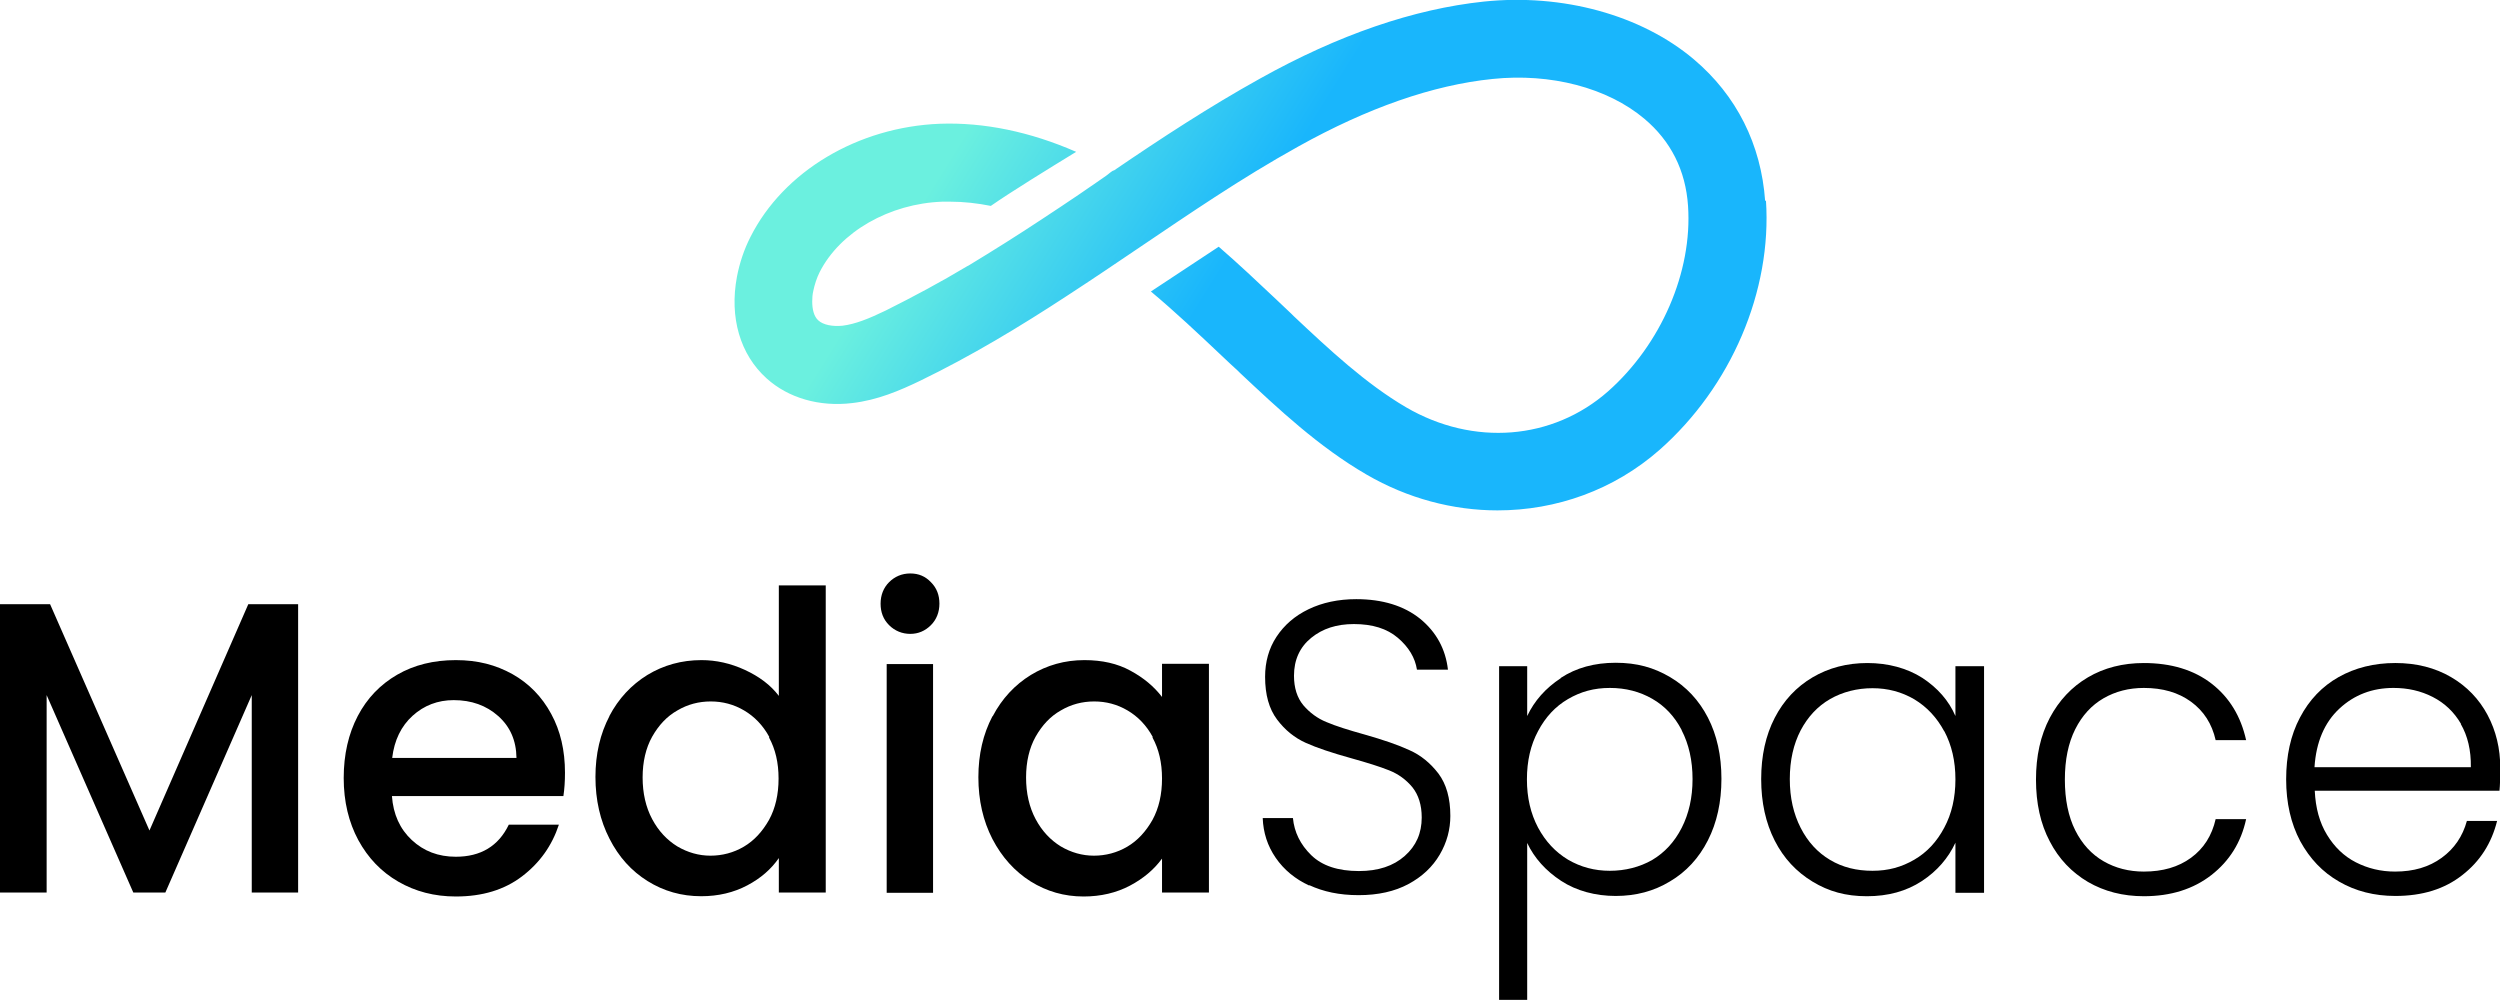
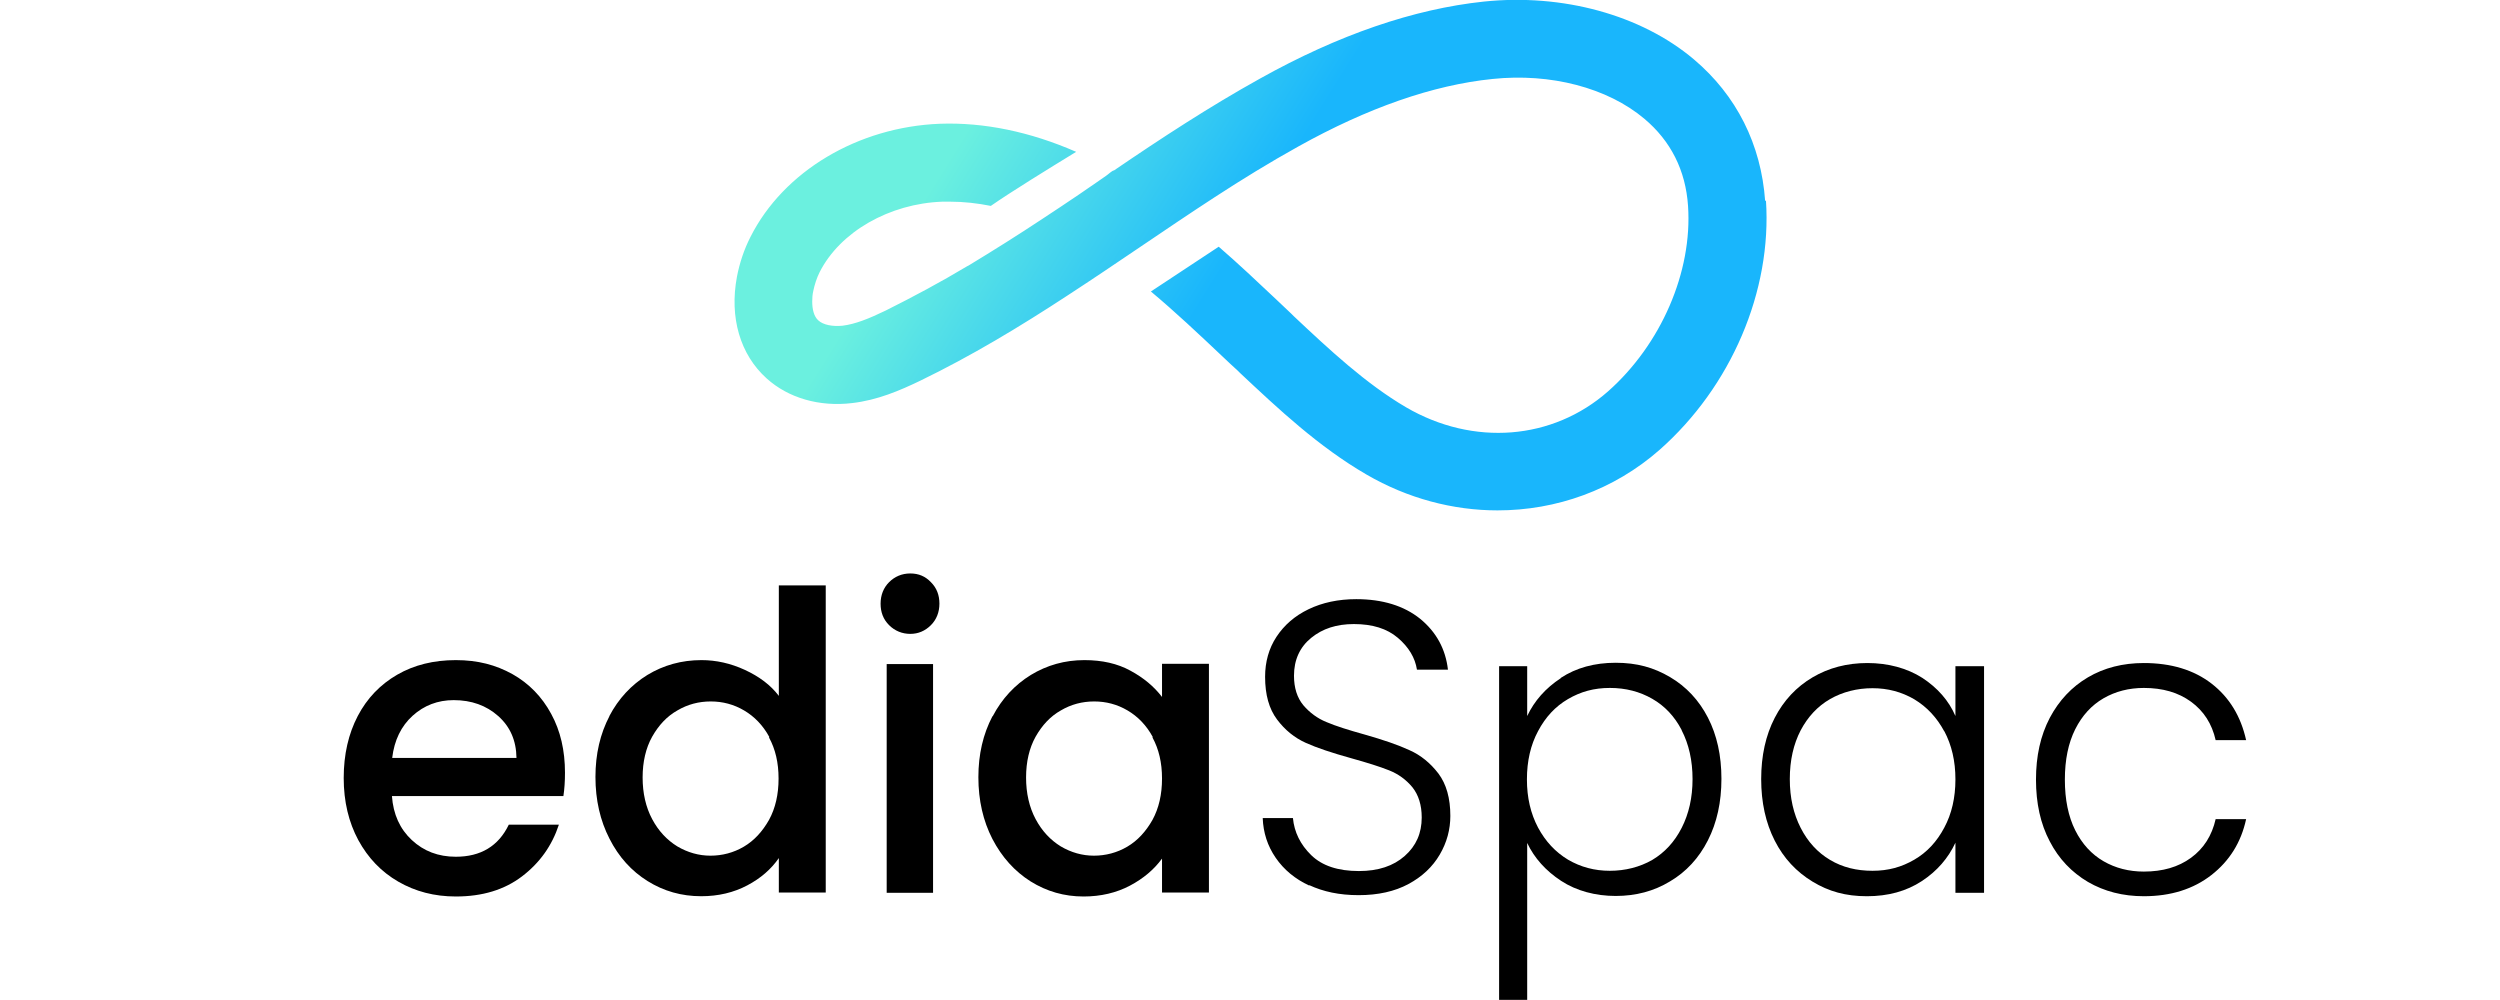
<svg xmlns="http://www.w3.org/2000/svg" xmlns:xlink="http://www.w3.org/1999/xlink" id="a" viewBox="0 0 94.34 37.73">
  <defs>
    <linearGradient id="b" x1="-14.84" y1="26.05" x2="10.25" y2="26.05" gradientUnits="userSpaceOnUse">
      <stop offset="0" stop-color="#6bf0df" />
      <stop offset="1" stop-color="#19b6fc" />
    </linearGradient>
    <linearGradient id="c" x1="37.76" y1="2.86" x2="47.06" y2="8.66" xlink:href="#b" />
  </defs>
-   <path d="m11.25,22.8v10.88h-1.75v-7.45l-3.26,7.45h-1.21l-3.27-7.45v7.45H0v-10.88h1.89l3.75,8.54,3.73-8.54h1.88Z" />
  <path d="m21.26,30.04h-6.47c.05.69.3,1.24.75,1.66.45.42,1,.63,1.66.63.94,0,1.61-.4,2-1.21h1.89c-.26.79-.72,1.44-1.39,1.95-.67.51-1.5.76-2.5.76-.81,0-1.53-.19-2.17-.56-.64-.37-1.14-.89-1.51-1.57-.36-.67-.55-1.45-.55-2.34s.18-1.67.53-2.34c.35-.67.85-1.19,1.49-1.56.64-.37,1.38-.55,2.21-.55s1.51.18,2.14.53c.62.35,1.11.85,1.46,1.5.35.64.52,1.38.52,2.22,0,.32-.02.62-.06.88Zm-1.77-1.44c-.01-.66-.24-1.18-.69-1.58-.45-.4-1.01-.6-1.68-.6-.6,0-1.12.2-1.55.59s-.69.92-.77,1.59h4.69Z" />
  <path d="m22.99,27.03c.35-.67.84-1.19,1.44-1.56.61-.37,1.29-.56,2.04-.56.55,0,1.1.12,1.64.37.54.25.97.57,1.28.98v-4.17h1.77v11.59h-1.77v-1.3c-.29.42-.68.76-1.19,1.03s-1.09.41-1.74.41c-.74,0-1.41-.19-2.02-.57-.61-.38-1.09-.91-1.44-1.6-.35-.68-.53-1.46-.53-2.33s.18-1.63.53-2.3Zm6.04.78c-.24-.44-.56-.77-.95-1-.39-.23-.81-.34-1.26-.34s-.87.11-1.26.34c-.39.22-.7.55-.95.99-.24.43-.36.95-.36,1.54s.12,1.12.36,1.57c.24.45.56.79.95,1.03.39.23.81.35,1.25.35s.87-.11,1.26-.34c.39-.23.7-.57.95-1.01.24-.44.36-.96.36-1.56s-.12-1.11-.36-1.55Z" />
-   <path d="m33.55,23.59c-.22-.22-.32-.49-.32-.81s.11-.6.32-.81.48-.33.8-.33.57.11.78.33c.22.22.32.49.32.81s-.11.6-.32.81c-.22.22-.48.33-.78.33s-.58-.11-.8-.33Zm1.66,1.47v8.63h-1.75v-8.63h1.75Z" />
+   <path d="m33.55,23.59c-.22-.22-.32-.49-.32-.81s.11-.6.32-.81.48-.33.8-.33.57.11.78.33c.22.22.32.49.32.81s-.11.6-.32.81c-.22.22-.48.33-.78.33s-.58-.11-.8-.33Zm1.66,1.47v8.63h-1.75v-8.63Z" />
  <path d="m37.46,27.03c.35-.67.84-1.19,1.44-1.56.61-.37,1.28-.56,2.02-.56.67,0,1.25.13,1.74.4.5.27.89.6,1.19.99v-1.25h1.77v8.63h-1.77v-1.28c-.3.41-.7.75-1.21,1.02-.51.27-1.1.41-1.75.41-.73,0-1.39-.19-2-.57-.6-.38-1.08-.91-1.44-1.6-.35-.68-.53-1.46-.53-2.33s.18-1.63.53-2.3Zm6.04.78c-.24-.44-.56-.77-.95-1-.39-.23-.81-.34-1.26-.34s-.87.11-1.26.34c-.39.22-.7.55-.95.99-.24.43-.36.95-.36,1.54s.12,1.12.36,1.57c.24.45.56.79.95,1.03.39.23.81.35,1.25.35s.87-.11,1.26-.34c.39-.23.7-.57.95-1.01.24-.44.36-.96.36-1.56s-.12-1.11-.36-1.55Z" />
  <path d="m49.41,33.42c-.54-.25-.96-.6-1.27-1.05-.31-.45-.47-.95-.49-1.5h1.14c.05.53.28,1,.69,1.4.41.4,1.01.6,1.8.6.73,0,1.3-.19,1.73-.57.43-.38.64-.86.64-1.45,0-.47-.12-.85-.35-1.14-.24-.29-.53-.5-.88-.64-.35-.14-.83-.29-1.44-.46-.72-.2-1.29-.39-1.71-.58-.42-.19-.78-.48-1.08-.88-.3-.4-.45-.93-.45-1.61,0-.56.14-1.07.43-1.51.29-.44.69-.79,1.21-1.04.52-.25,1.12-.38,1.8-.38.99,0,1.8.25,2.41.74.61.5.96,1.14,1.05,1.92h-1.17c-.07-.45-.31-.85-.72-1.2-.41-.35-.96-.52-1.66-.52-.65,0-1.18.17-1.61.52-.43.35-.65.83-.65,1.43,0,.46.12.83.35,1.11.24.28.53.5.88.64.35.15.83.3,1.44.47.7.2,1.26.39,1.69.59.43.19.79.49,1.09.88.3.4.45.93.45,1.6,0,.51-.13,1-.4,1.46-.27.46-.66.83-1.18,1.11s-1.15.42-1.88.42-1.33-.13-1.87-.38Z" />
  <path d="m58.9,25.58c.58-.38,1.27-.57,2.07-.57s1.44.18,2.05.54c.61.36,1.09.87,1.43,1.53.34.66.51,1.43.51,2.31s-.17,1.65-.51,2.32c-.34.67-.82,1.19-1.43,1.55-.61.37-1.29.55-2.05.55s-1.48-.19-2.06-.57c-.58-.38-1.01-.86-1.28-1.43v5.92h-1.06v-12.59h1.06v1.88c.27-.57.69-1.05,1.27-1.43Zm4.56,1.97c-.27-.52-.64-.91-1.11-1.18-.47-.27-1-.41-1.6-.41s-1.1.14-1.58.42c-.48.28-.85.68-1.13,1.21-.28.52-.42,1.13-.42,1.82s.14,1.29.42,1.82c.28.52.65.92,1.13,1.21.48.28,1,.42,1.58.42s1.13-.14,1.6-.41c.47-.28.84-.68,1.11-1.21.27-.53.41-1.14.41-1.84s-.14-1.32-.41-1.84Z" />
  <path d="m66.97,27.09c.34-.66.82-1.17,1.43-1.53.61-.36,1.3-.54,2.07-.54s1.49.19,2.07.56c.58.38,1,.86,1.25,1.44v-1.88h1.08v8.55h-1.08v-1.89c-.27.58-.69,1.07-1.27,1.45-.58.38-1.27.57-2.07.57s-1.44-.18-2.05-.55c-.61-.37-1.09-.88-1.43-1.55-.34-.67-.51-1.44-.51-2.32s.17-1.65.51-2.31Zm6.4.51c-.28-.52-.65-.92-1.13-1.21-.48-.28-1-.42-1.58-.42s-1.13.14-1.6.41c-.47.27-.84.67-1.11,1.18-.27.52-.41,1.13-.41,1.84s.14,1.31.41,1.84c.27.53.64.93,1.11,1.21.47.28,1,.41,1.6.41s1.1-.14,1.58-.42c.48-.28.85-.68,1.13-1.21.28-.52.42-1.13.42-1.82s-.14-1.29-.42-1.82Z" />
  <path d="m77.35,27.09c.35-.66.83-1.17,1.44-1.53.61-.36,1.32-.54,2.11-.54,1.03,0,1.89.26,2.56.78.67.52,1.1,1.23,1.3,2.13h-1.15c-.14-.62-.45-1.1-.93-1.45-.48-.35-1.07-.52-1.78-.52-.56,0-1.07.13-1.52.39-.45.26-.81.65-1.07,1.17-.26.52-.39,1.15-.39,1.9s.13,1.39.39,1.91c.26.52.62.91,1.07,1.17.45.26.96.39,1.52.39.71,0,1.3-.17,1.78-.52.48-.35.79-.84.93-1.46h1.15c-.19.88-.63,1.58-1.31,2.11-.68.53-1.53.8-2.55.8-.79,0-1.49-.18-2.11-.54-.61-.36-1.1-.87-1.44-1.53-.35-.66-.52-1.44-.52-2.33s.17-1.66.52-2.33Z" />
-   <path d="m94.31,29.84h-6.96c.03.65.18,1.2.46,1.66.28.46.64.81,1.09,1.04.45.23.94.35,1.48.35.7,0,1.28-.17,1.76-.52s.79-.81.95-1.39h1.14c-.21.84-.64,1.52-1.31,2.04-.67.53-1.51.79-2.53.79-.79,0-1.5-.18-2.12-.54-.63-.36-1.11-.87-1.47-1.53-.35-.66-.53-1.44-.53-2.33s.17-1.67.52-2.33c.35-.67.84-1.18,1.46-1.53.62-.35,1.34-.53,2.14-.53s1.5.18,2.1.53c.6.35,1.06.83,1.38,1.43.32.6.48,1.27.48,2,0,.38-.01.66-.03.86Zm-1.44-2.52c-.26-.45-.62-.79-1.07-1.02-.45-.23-.94-.34-1.48-.34-.8,0-1.48.26-2.04.78-.56.52-.88,1.26-.94,2.21h5.9c.01-.64-.12-1.18-.38-1.63Z" />
  <polygon points="10.25 26.05 10.25 26.05 10.25 26.05 10.25 26.05" style="fill:url(#b);" />
  <path d="m66.61,7.59c-.15-2.14-1.08-3.99-2.69-5.35-1.99-1.68-4.96-2.49-7.93-2.18-2.64.28-5.48,1.25-8.45,2.91-1.89,1.05-3.71,2.24-5.5,3.46-.07,0-.24.17-.31.21-.12.08-.24.17-.36.25-.21.15-.43.29-.64.44-.46.31-.92.62-1.38.92-.92.61-1.86,1.2-2.8,1.77-.02.01-.04.02-.06.03-1,.6-2.03,1.15-3.07,1.67-.62.3-1.14.51-1.62.57-.38.04-.74-.03-.92-.2-.17-.15-.23-.43-.23-.71,0-.14.01-.27.04-.4.05-.24.13-.49.24-.71.77-1.52,2.63-2.59,4.64-2.66.09,0,.18,0,.27,0,.53,0,1.05.06,1.55.16.76-.53,2.19-1.41,3.22-2.04-1.74-.76-3.48-1.12-5.14-1.06-3.09.12-5.9,1.79-7.15,4.27-.24.47-.41.98-.51,1.5-.29,1.54.12,2.94,1.12,3.84.82.74,1.99,1.08,3.23.93.95-.11,1.79-.47,2.56-.84,1.94-.94,3.78-2.05,5.58-3.23,1.86-1.21,3.68-2.49,5.54-3.7,1.03-.67,2.07-1.31,3.15-1.91,2.62-1.46,5.08-2.32,7.33-2.55,2.19-.23,4.34.33,5.73,1.5,1,.84,1.56,1.95,1.65,3.29.17,2.49-1.02,5.23-3.02,7-2.09,1.84-5.08,2.08-7.62.6-1.52-.89-2.9-2.18-4.24-3.44l-.09-.09c-.19-.18-.38-.36-.57-.54-.71-.67-1.42-1.34-2.17-1.99l-2.56,1.69c.91.76,1.79,1.59,2.7,2.45.19.18.38.36.58.54l.09.09c1.45,1.36,2.96,2.78,4.77,3.83,1.55.9,3.26,1.35,4.94,1.35,2.22,0,4.39-.77,6.11-2.28,2.71-2.39,4.25-6,4.02-9.42Z" style="fill:url(#c);" />
</svg>